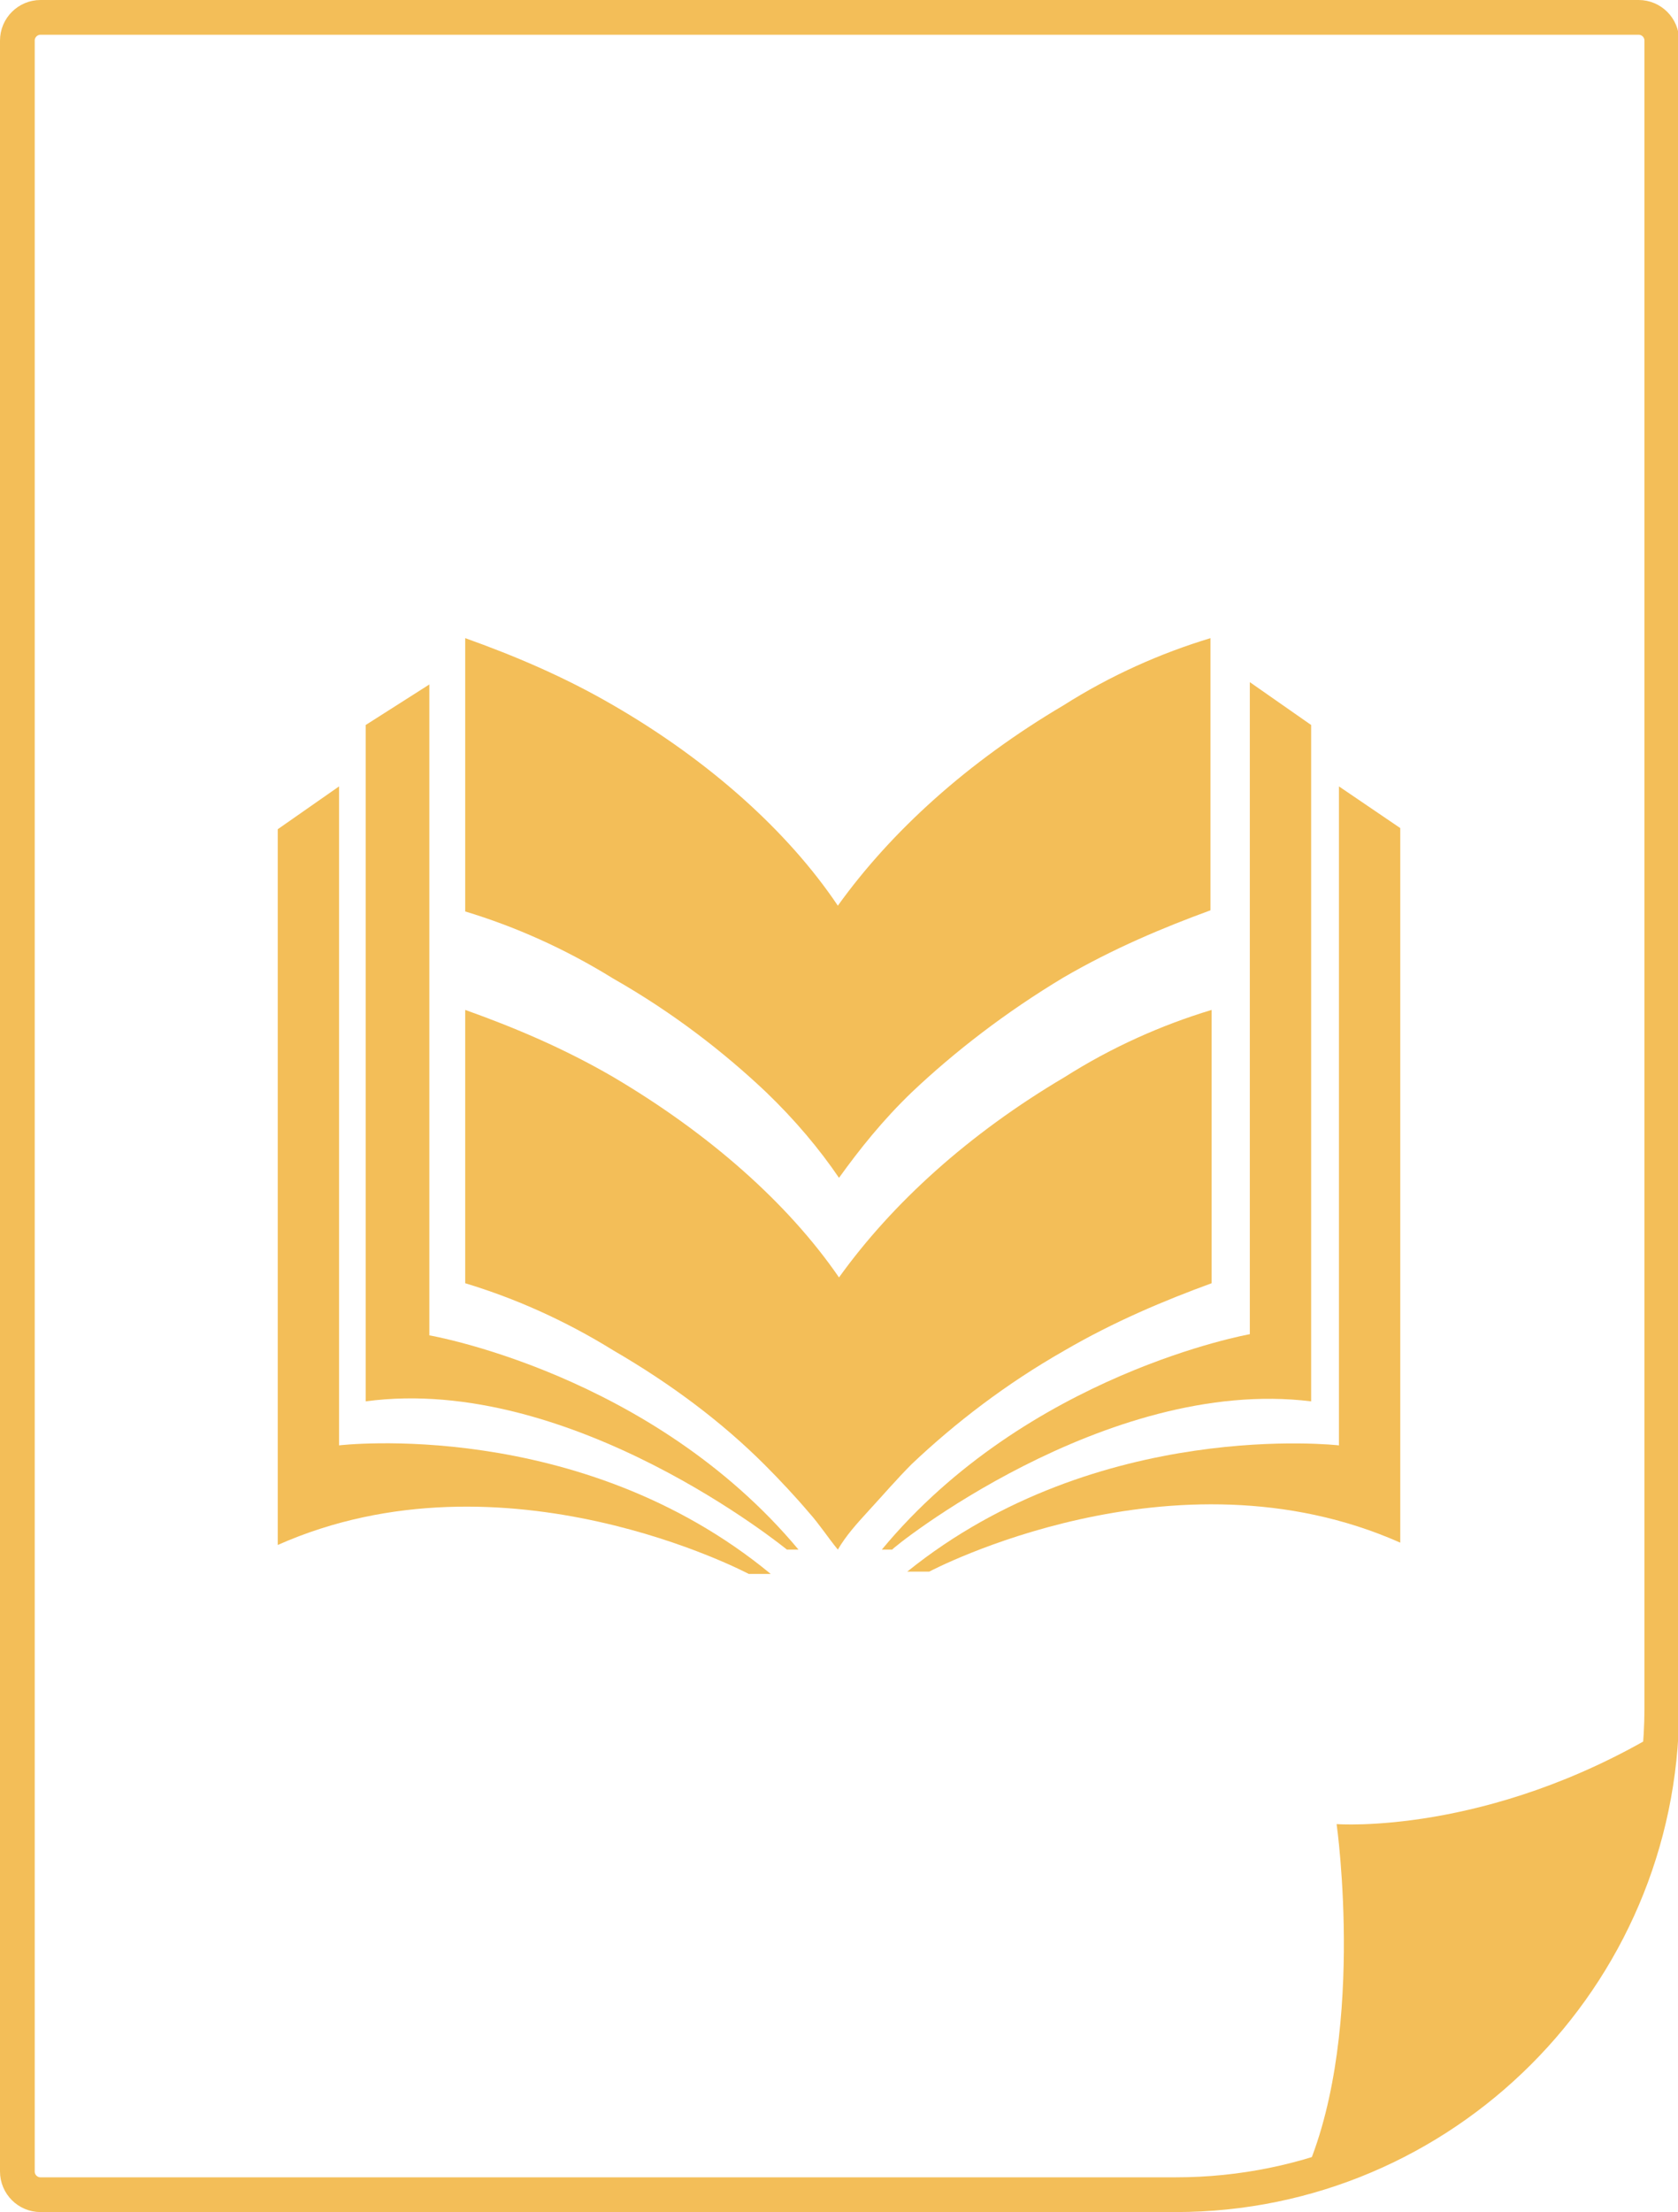
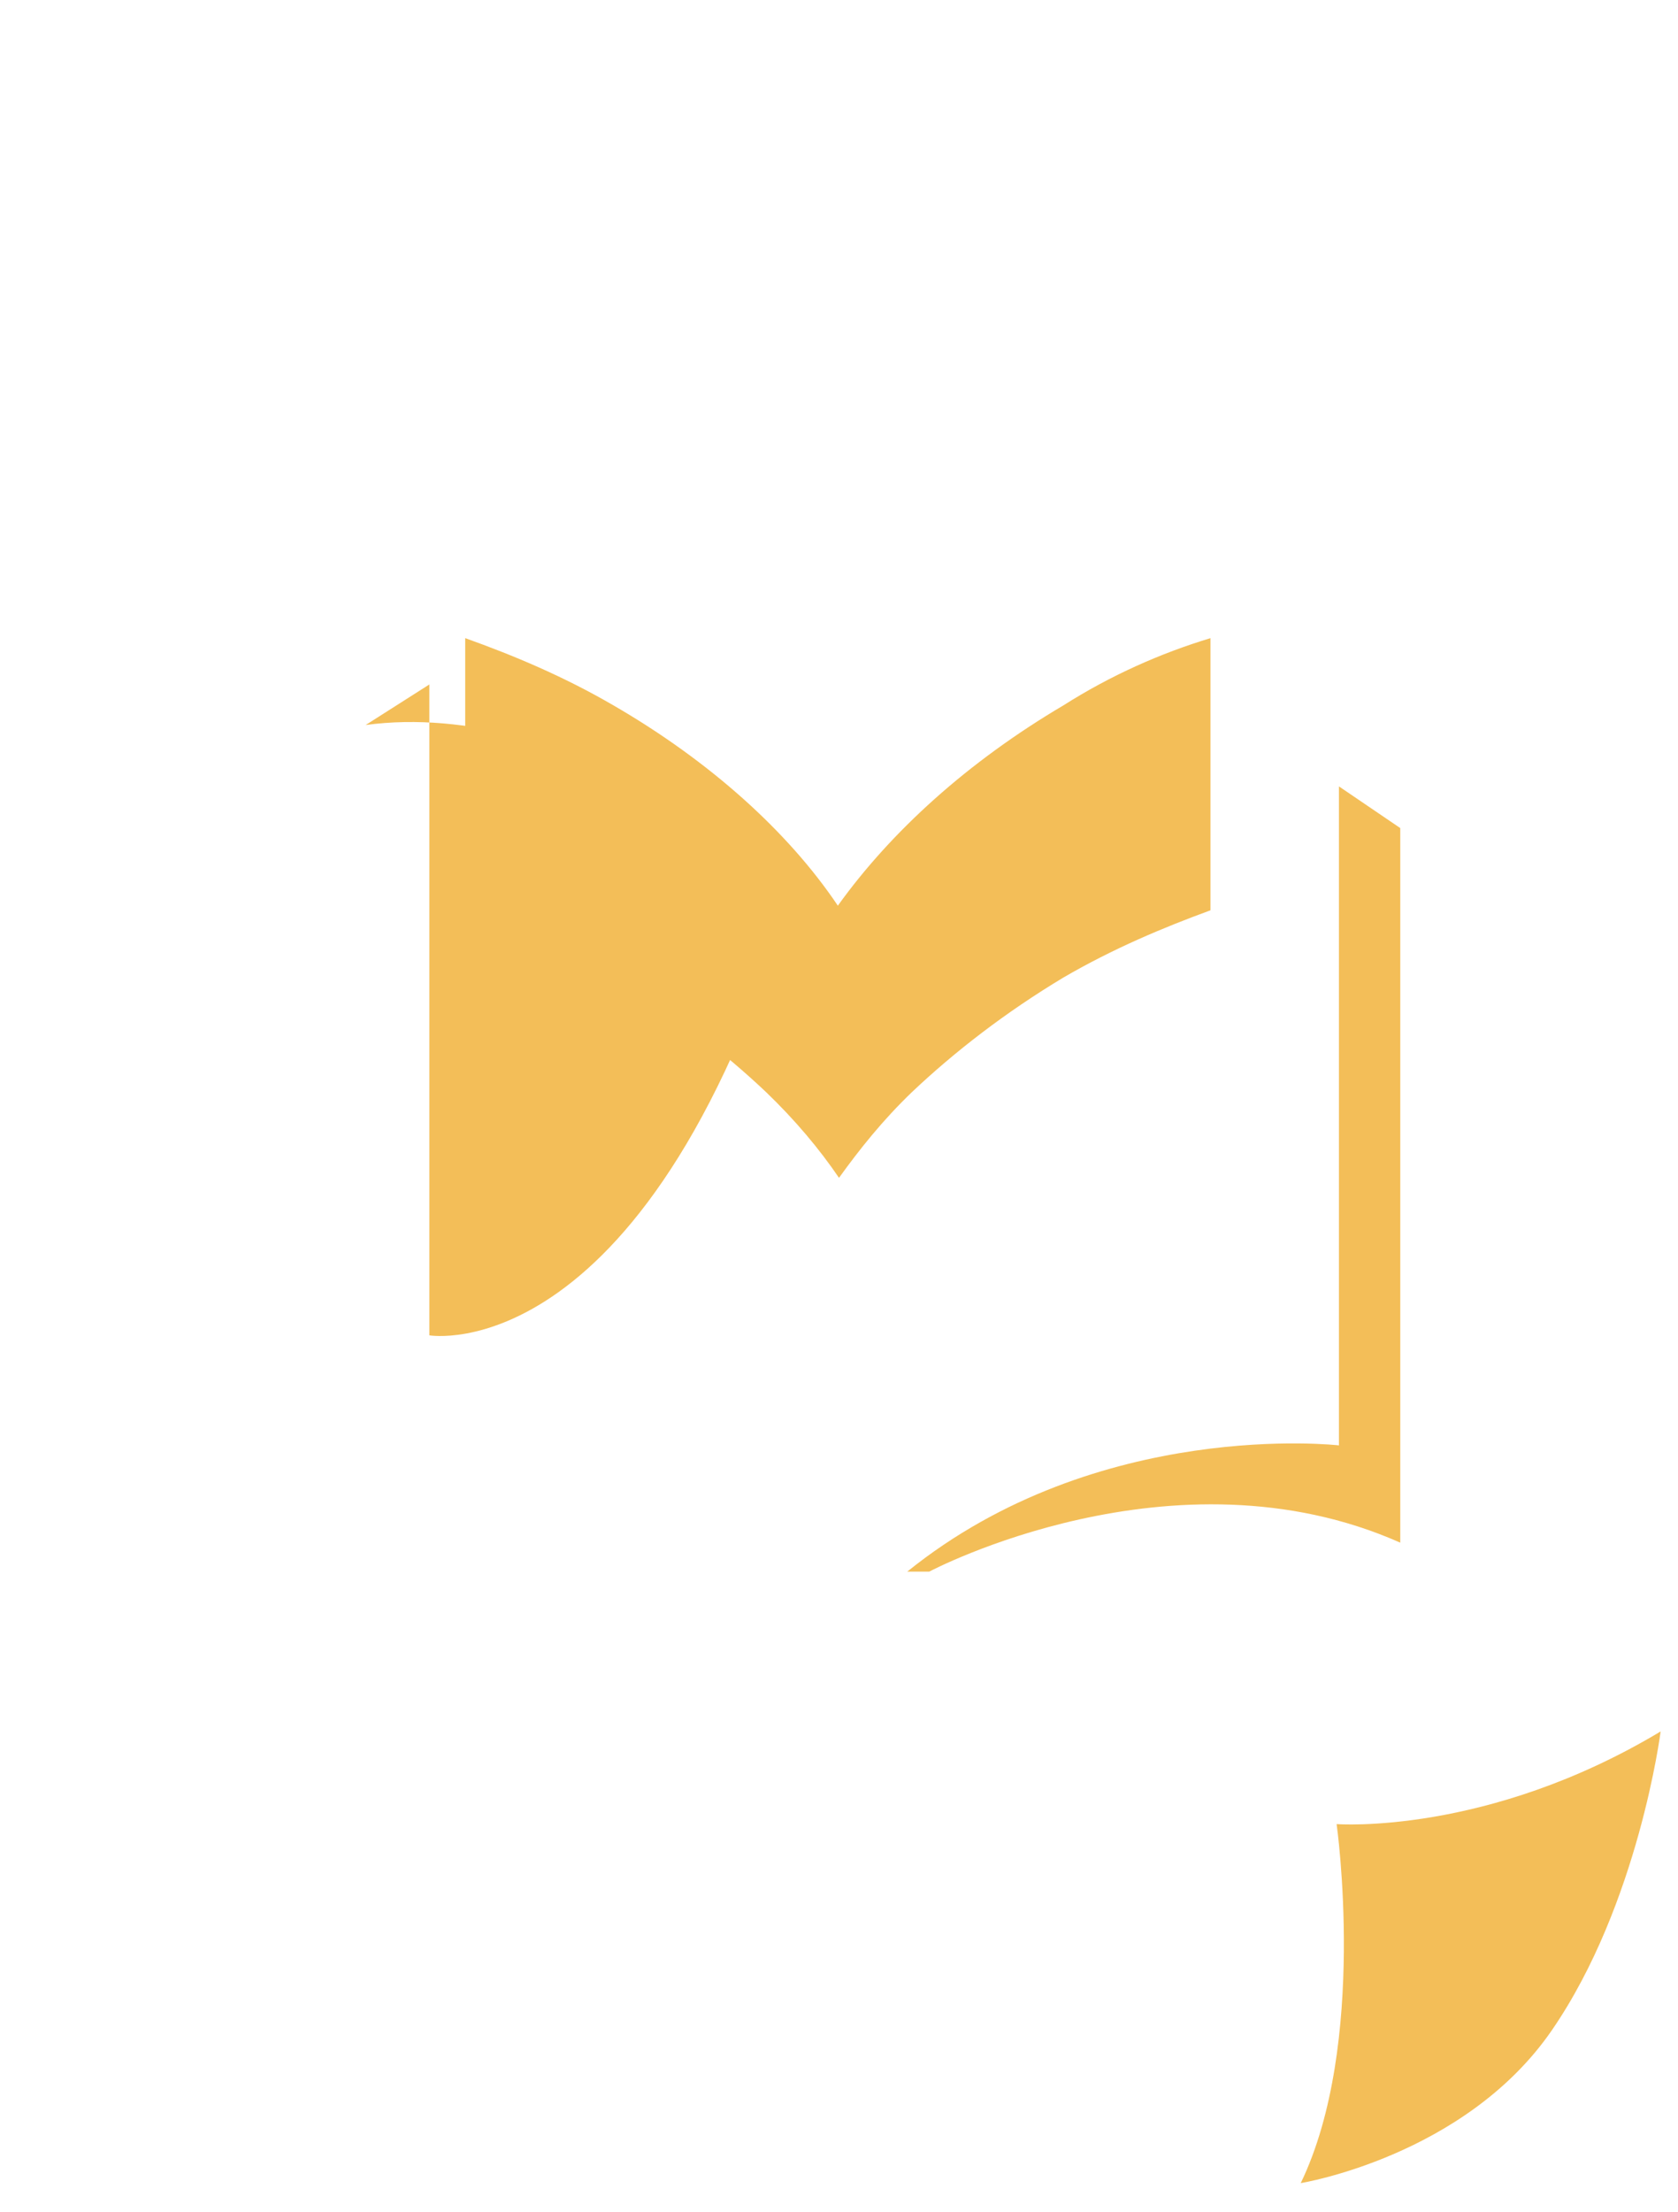
<svg xmlns="http://www.w3.org/2000/svg" version="1.1" id="Layer_1" x="0px" y="0px" viewBox="0 0 145 191" style="enable-background:new 0 0 145 191;" xml:space="preserve">
  <style type="text/css">
	.st0{fill:none;stroke:#F3BE58;stroke-width:3;stroke-miterlimit:10;}
	.st1{fill:#F3BE58;}
</style>
-   <path class="st0" d="M101.6,189.5H3.5c-1.1,0-2-0.9-2-2V3.5c0-1.1,0.9-2,2-2h138.1c1.1,0,2,0.9,2,2v144.1  C143.5,170.7,124.7,189.5,101.6,189.5z" />
  <path class="st1" d="M143.5,149.5c-15,9-28,8-28,8s2.7,19-3.1,31c0,0,14.2-2.3,21.7-13.2C141.6,164.4,143.5,149.5,143.5,149.5z" />
  <g>
    <g>
-       <path class="st1" d="M92,116.6c4.3-2.5,8.6-4.3,12.7-5.8V87.2c-4.3,1.3-8.6,3.2-12.7,5.8c-8.3,4.9-14.9,10.9-19.5,17.3    C68.1,103.9,61.3,97.9,53,93c-4.3-2.5-8.6-4.3-12.8-5.8v23.6c4.3,1.3,8.6,3.2,12.8,5.8c5,2.9,9.4,6.2,13.1,9.9    c1.3,1.3,2.7,2.8,3.8,4.1c0.9,1,1.6,2.1,2.5,3.2c0.7-1.2,1.6-2.2,2.7-3.4c1.2-1.3,2.4-2.7,3.7-4C82.5,122.9,86.9,119.5,92,116.6z" />
      <path class="st1" d="M66.2,94.3c2.5,2.4,4.6,4.9,6.3,7.4c1.8-2.5,3.8-5,6.3-7.4c3.7-3.5,8.1-6.9,13.1-9.9    c4.3-2.5,8.6-4.3,12.7-5.8V55.1c-4.3,1.3-8.6,3.2-12.7,5.8c-8.3,4.9-14.9,10.9-19.5,17.3C68.1,71.8,61.3,65.7,53,60.9    c-4.3-2.5-8.6-4.3-12.8-5.8v23.6c4.3,1.3,8.6,3.2,12.8,5.8C58.1,87.4,62.5,90.8,66.2,94.3z" />
-       <path class="st1" d="M29.3,124.8V67.9L24,71.6v54.6v7.2c19.6-8.7,40.7,2.5,40.7,2.5h1.9C50.1,122.3,29.3,124.8,29.3,124.8z" />
-       <path class="st1" d="M37.1,115.3V59.1l-5.5,3.5V121c17.8-2.4,36.4,12.8,36.4,12.8H69C56.3,118.6,37.1,115.3,37.1,115.3z" />
+       <path class="st1" d="M37.1,115.3V59.1l-5.5,3.5c17.8-2.4,36.4,12.8,36.4,12.8H69C56.3,118.6,37.1,115.3,37.1,115.3z" />
      <path class="st1" d="M115.7,67.9v56.9c0,0-20.8-2.4-37.3,10.9h1.9c0,0,21.1-11.2,40.7-2.5V126V71.5L115.7,67.9z" />
-       <path class="st1" d="M113.3,121V62.6l-5.3-3.7v56.3c0,0-19.2,3.4-31.8,18.6h0.9C76.9,133.8,95.5,118.8,113.3,121z" />
    </g>
  </g>
</svg>